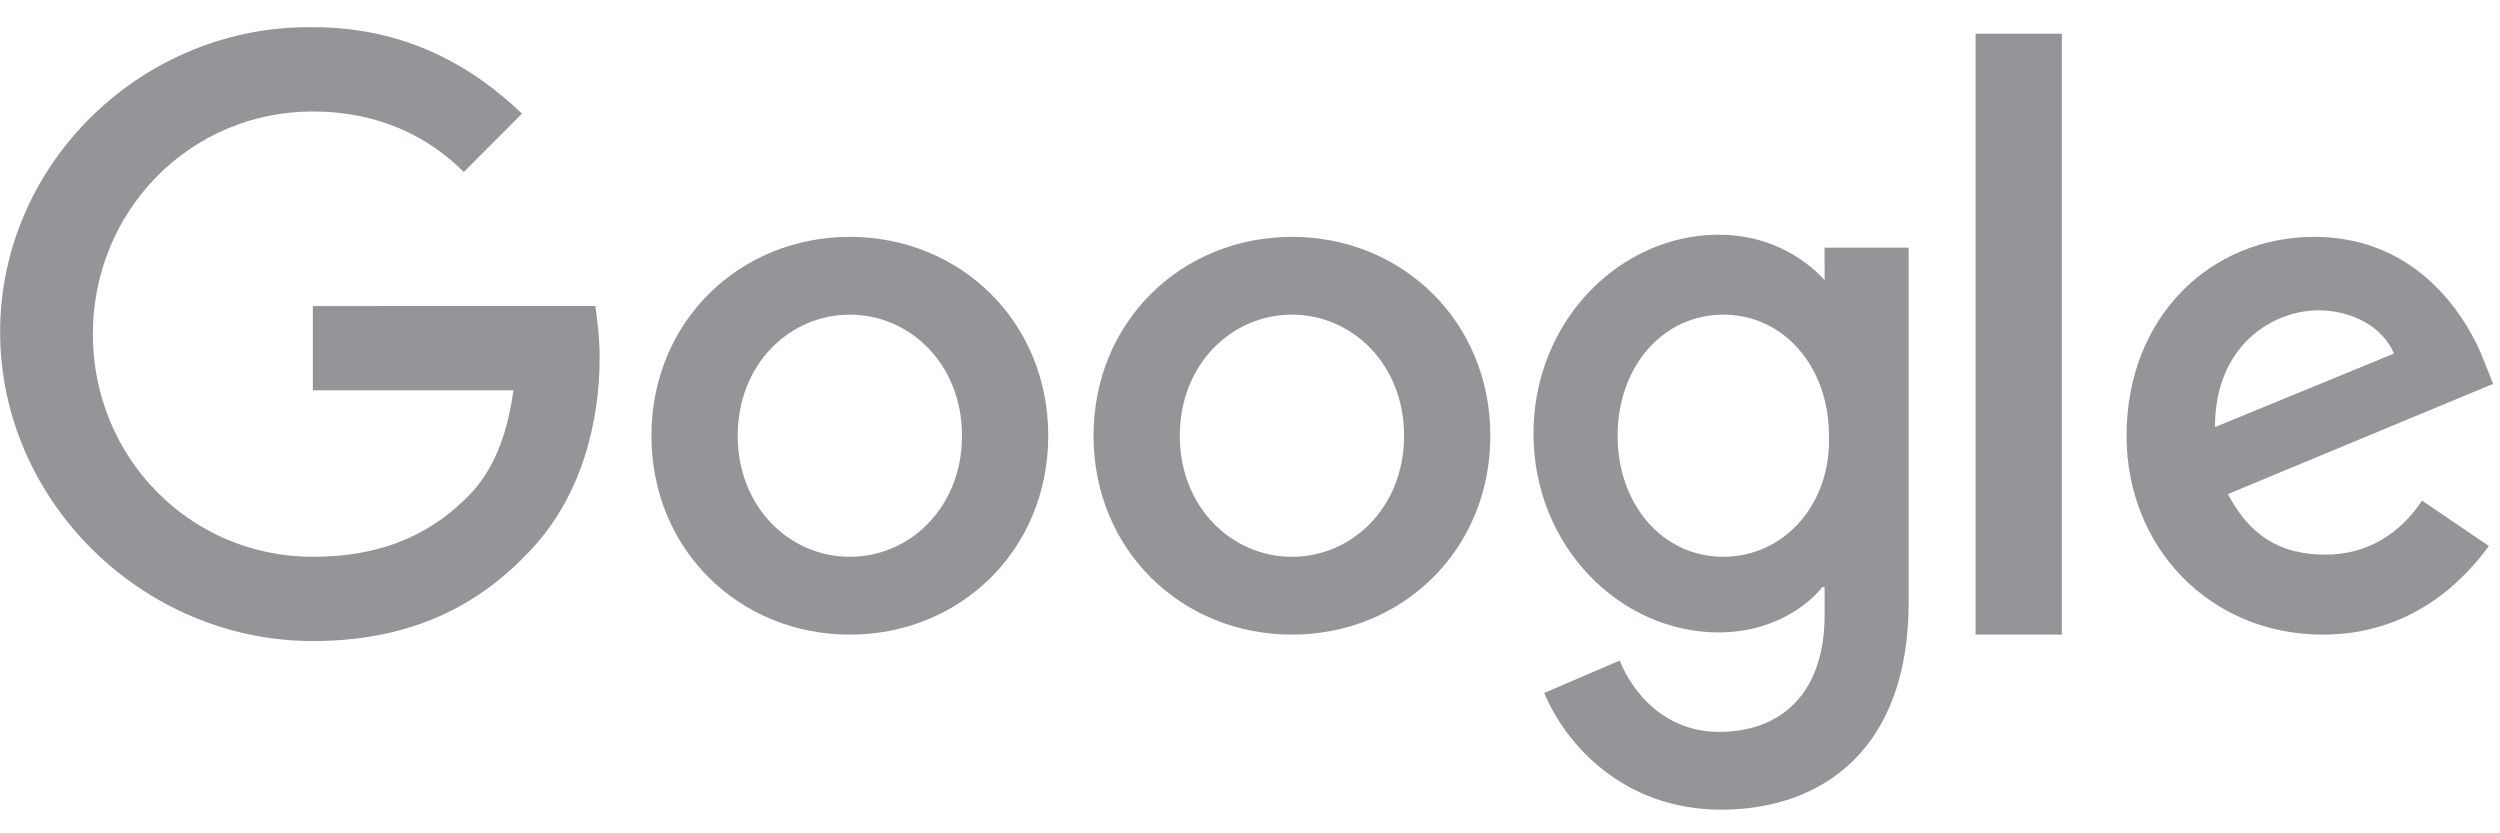
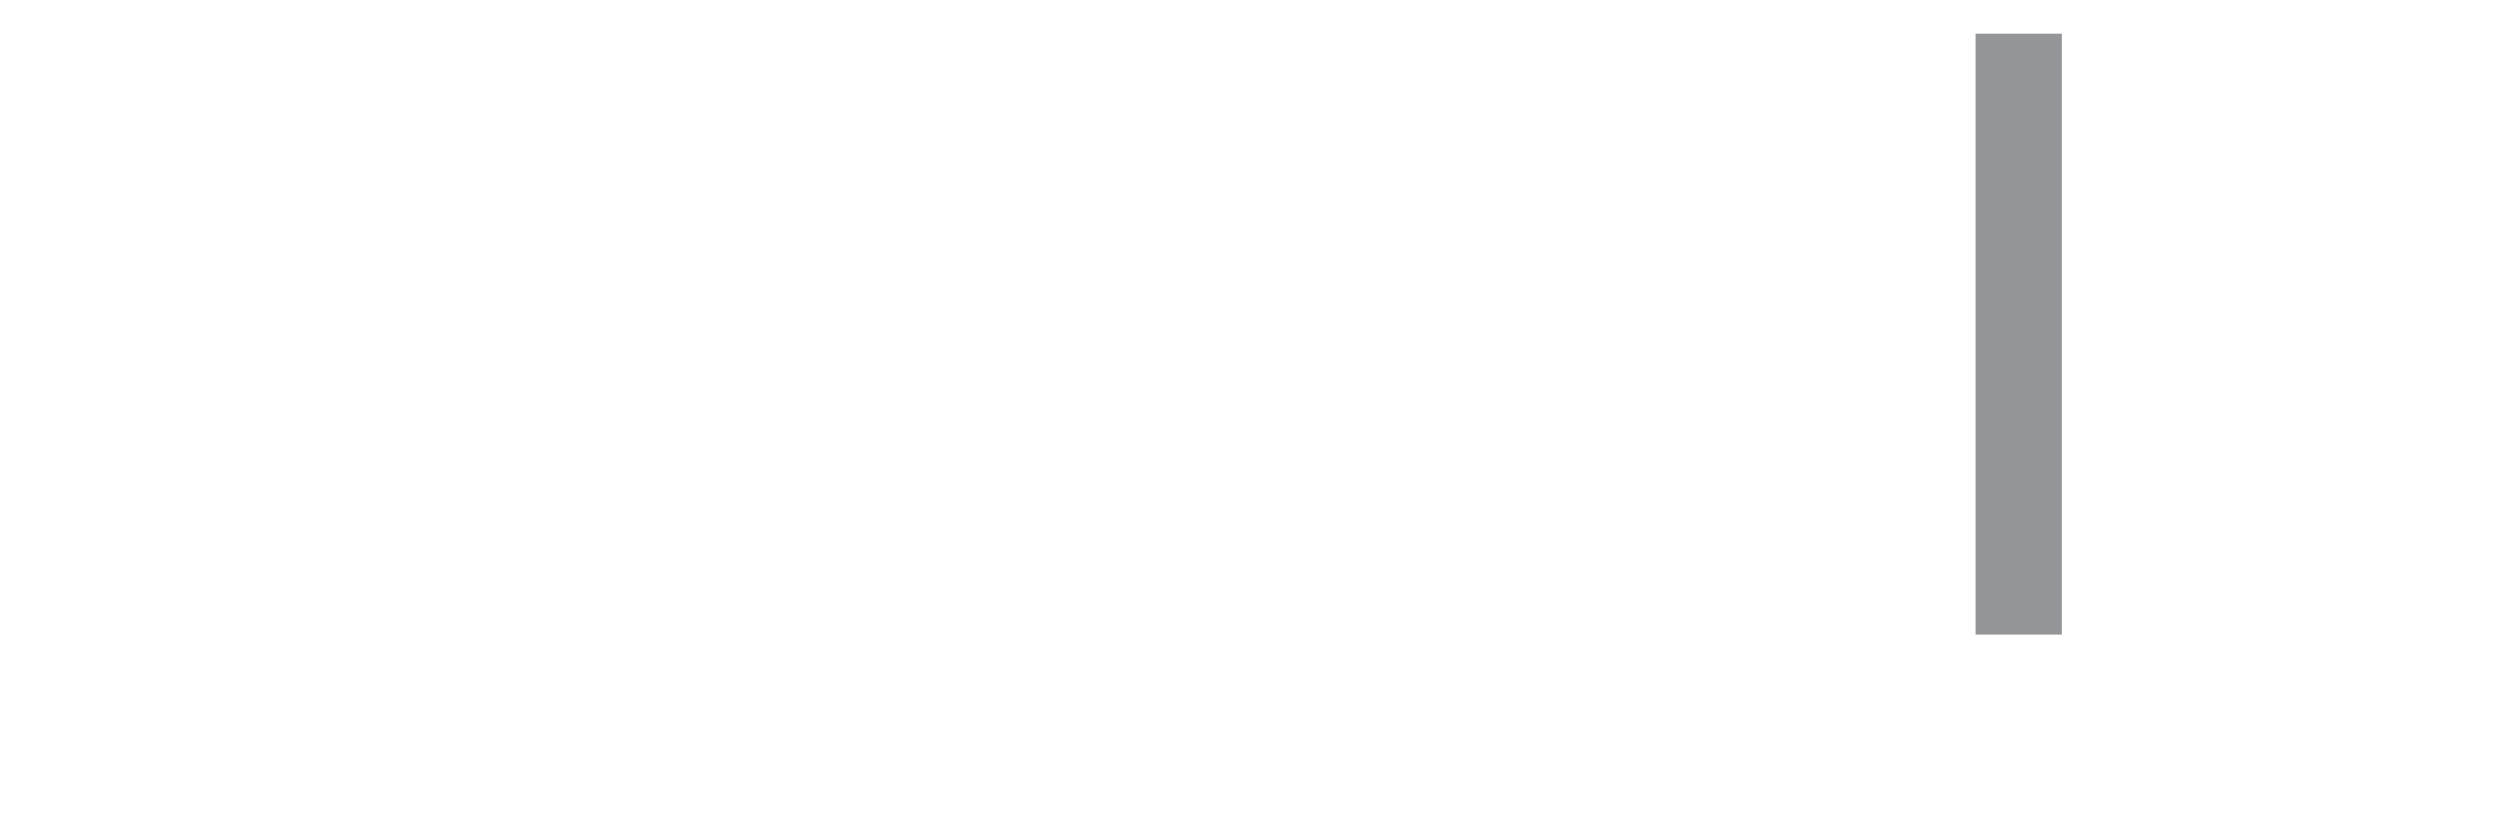
<svg xmlns="http://www.w3.org/2000/svg" fill="none" height="29" viewBox="0 0 87 29" width="87">
  <g fill="#939598">
-     <path d="m10.887 10.65v2.934h6.98c-.225 1.655-.75 2.858-1.576 3.686-1.051 1.053-2.627 2.106-5.404 2.106-4.278 0-7.655-3.46-7.655-7.748 0-4.288 3.377-7.748 7.655-7.748 2.326 0 4.053.903 5.253 2.106l2.026-2.031c-1.726-1.655-4.053-3.009-7.28-3.009-5.929-.075-10.882 4.739-10.882 10.606 0 5.867 4.953 10.757 10.882 10.757 3.152 0 5.554-1.053 7.43-3.009 1.951-1.956 2.552-4.664 2.552-6.845 0-.677-.075-1.279-.15-1.805z" />
-     <path d="m29.574 8.243c-3.828 0-6.904 2.934-6.904 6.921 0 3.987 3.077 6.921 6.904 6.921s6.905-2.934 6.905-6.921c0-3.987-3.077-6.921-6.905-6.921zm0 11.133c-2.101 0-3.902-1.73-3.902-4.213s1.801-4.213 3.902-4.213 3.903 1.73 3.903 4.213-1.801 4.213-3.903 4.213z" />
-     <path d="m63.497 9.747c-.75-.827-2.026-1.58-3.678-1.58-3.452 0-6.454 3.009-6.454 6.921 0 3.912 3.002 6.921 6.454 6.921 1.651 0 2.927-.752 3.602-1.58h.075v.978c0 2.633-1.426 4.062-3.678 4.062-1.876 0-3.002-1.354-3.452-2.482l-2.627 1.128c.75 1.805 2.777 4.062 6.154 4.062 3.527 0 6.529-2.106 6.529-7.221v-12.337h-2.927zm-3.527 9.629c-2.101 0-3.677-1.805-3.677-4.213 0-2.407 1.576-4.213 3.677-4.213 2.101 0 3.678 1.805 3.678 4.213.075 2.407-1.576 4.213-3.678 4.213z" />
-     <path d="m44.959 8.243c-3.828 0-6.904 2.934-6.904 6.921 0 3.987 3.077 6.921 6.904 6.921s6.905-2.934 6.905-6.921c0-3.987-3.077-6.921-6.905-6.921zm0 11.133c-2.101 0-3.902-1.73-3.902-4.213s1.801-4.213 3.902-4.213 3.903 1.73 3.903 4.213-1.801 4.213-3.903 4.213z" />
    <path d="m71.752 1.172h-3.002v20.912h3.002z" />
-     <path d="m80.908 19.3c-1.576 0-2.627-.677-3.377-2.106l9.231-3.836-.3-.752c-.6-1.58-2.326-4.363-5.929-4.363s-6.529 2.783-6.529 6.921c0 3.912 2.927 6.921 6.83 6.921 3.152 0 4.953-1.956 5.779-3.084l-2.326-1.58c-.75 1.128-1.876 1.881-3.377 1.881zm-.225-8.5c1.201 0 2.252.602 2.627 1.504l-6.229 2.558c0-2.858 2.026-4.062 3.602-4.062z" />
  </g>
</svg>